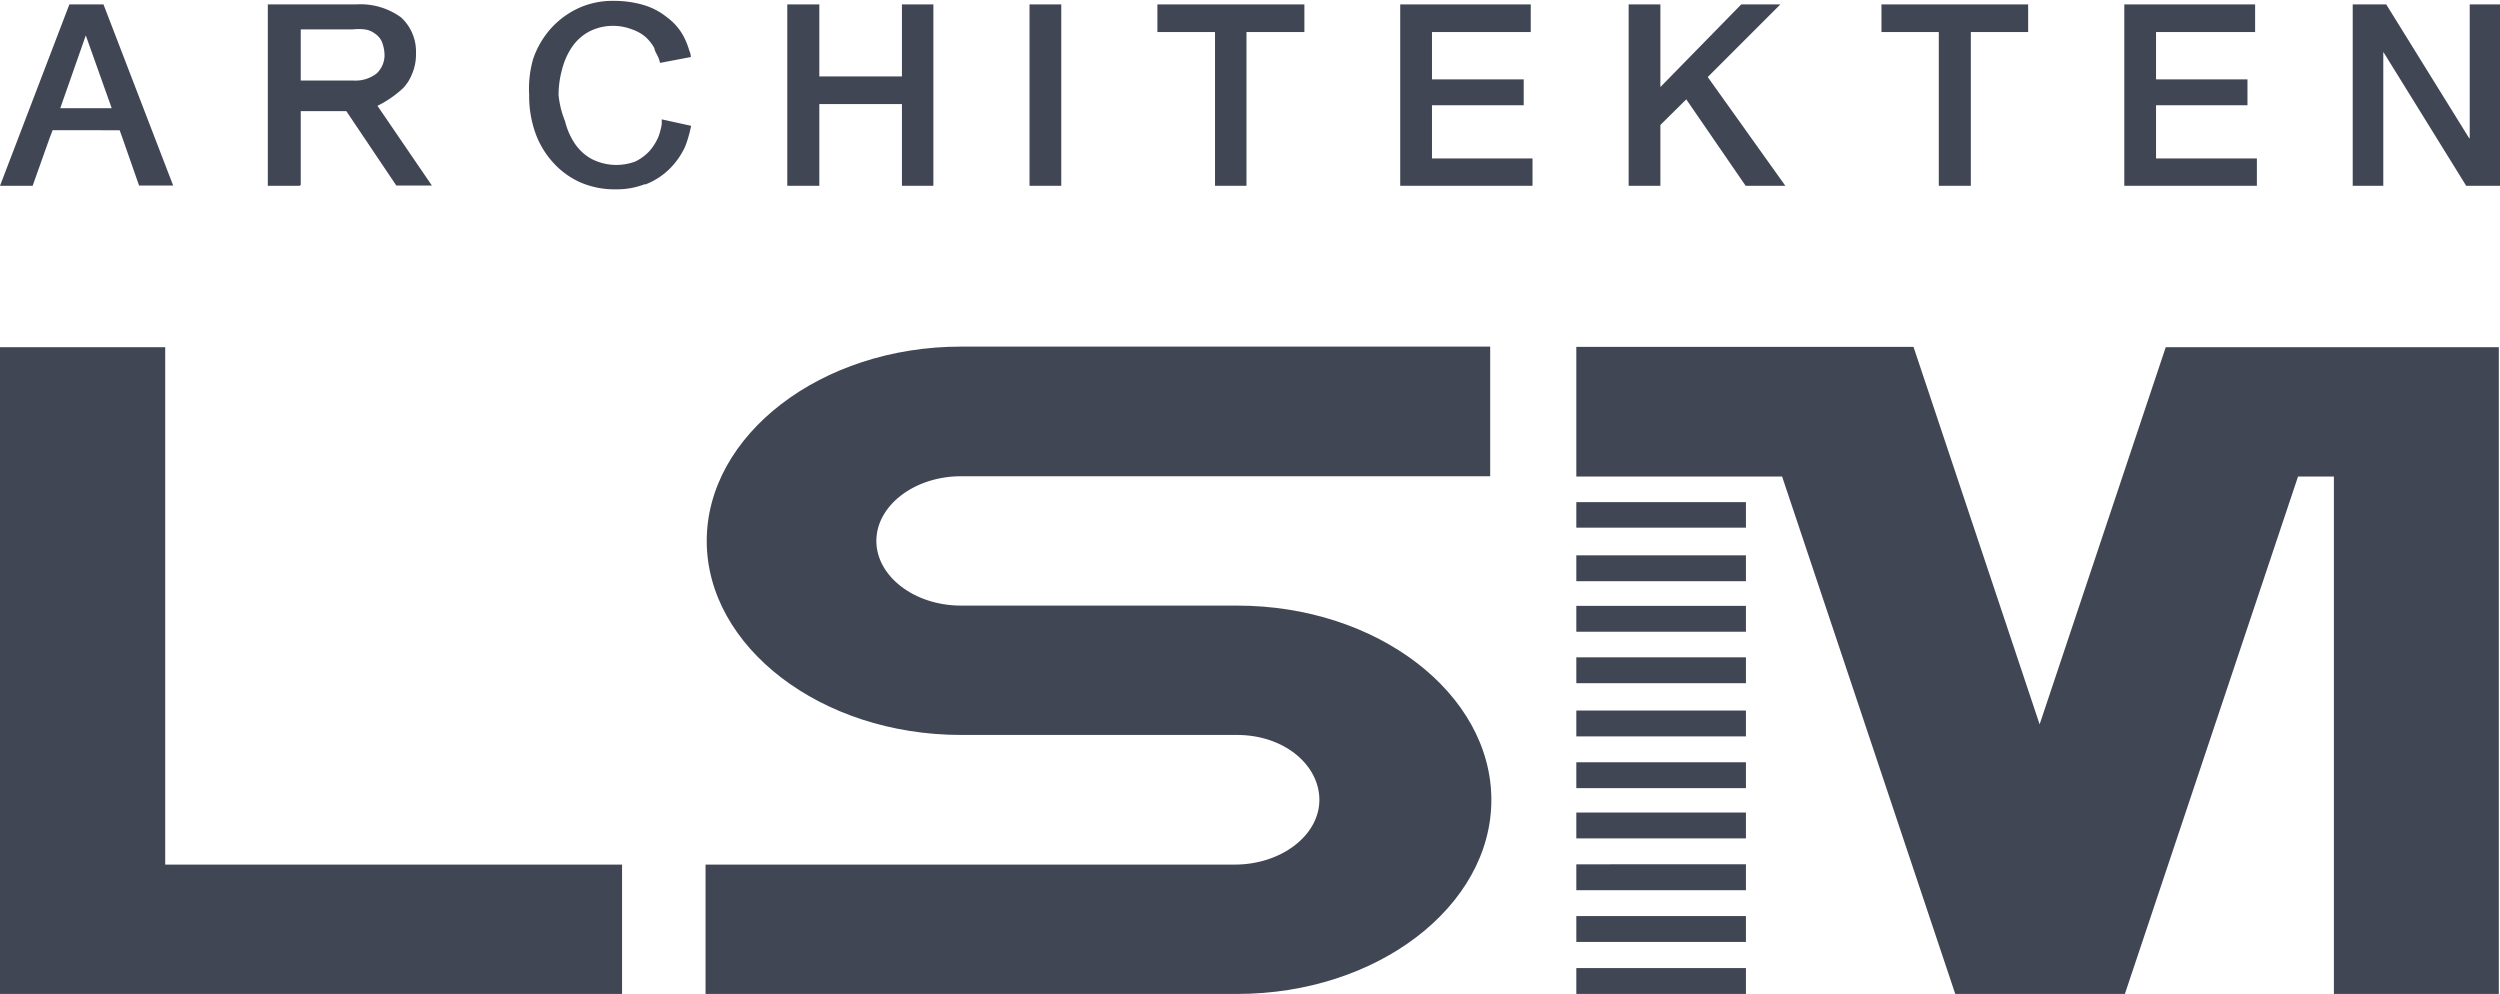
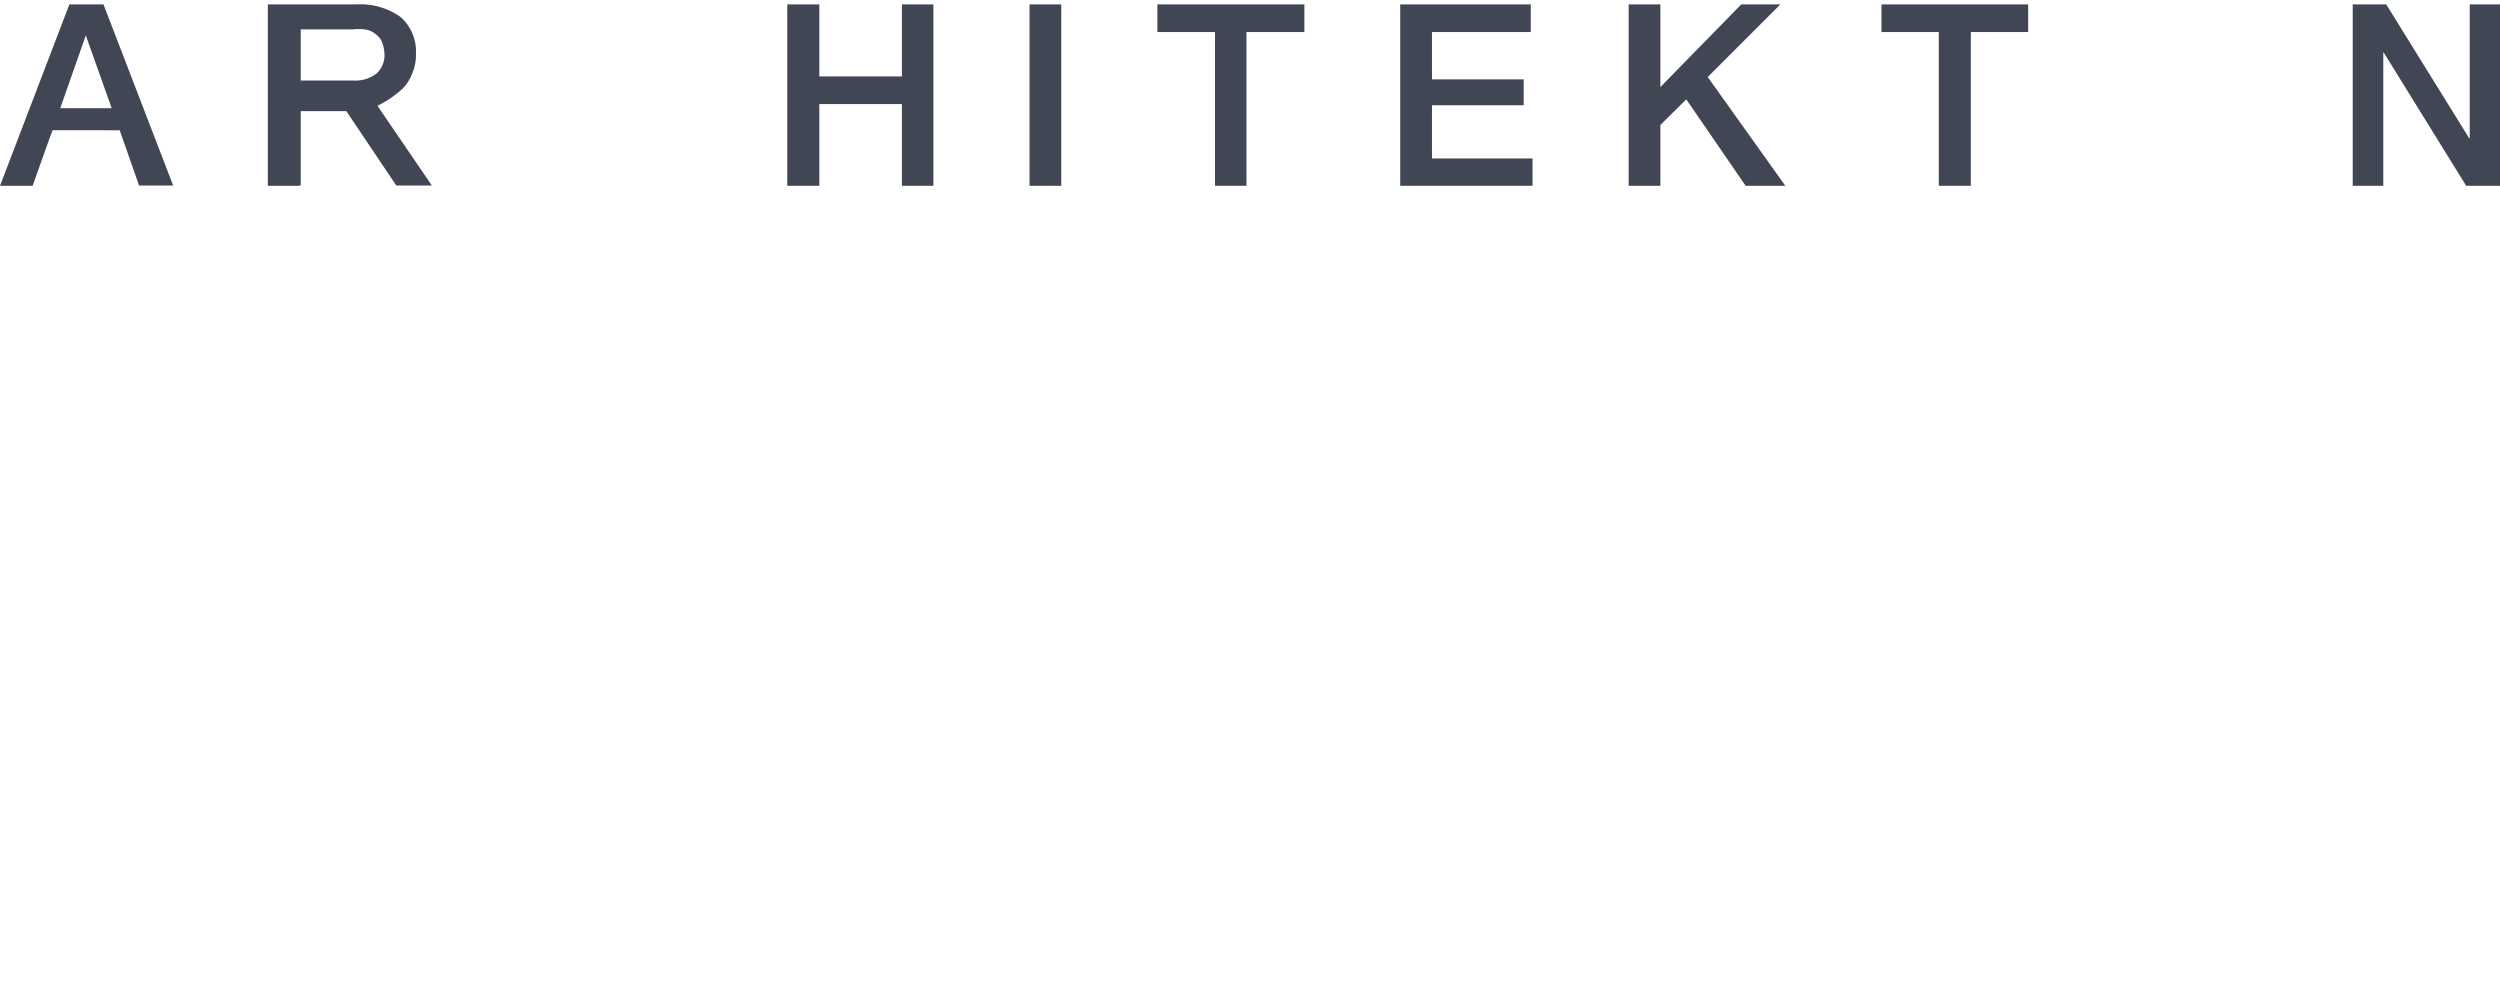
<svg xmlns="http://www.w3.org/2000/svg" viewBox="0 0 85.04 33.81">
  <defs>
    <style>.cls-1{fill:#414655;fill-rule:evenodd;}</style>
  </defs>
  <title>lsm_logo</title>
  <g id="Layer_2" data-name="Layer 2">
    <g id="Typo">
-       <path class="cls-1" d="M42.08,20.6c4.78,0,8.65,3,8.65,6.61s-3.87,6.6-8.65,6.6H24v-4.4h18c1.59,0,2.88-1,2.88-2.2S43.67,25,42.08,25H32.69c-4.77,0-8.65-3-8.65-6.6s3.88-6.61,8.65-6.61h18v4.41h-18c-1.59,0-2.88,1-2.88,2.2s1.29,2.2,2.88,2.2h9.39M5.62,11.8V29.41H21.16v4.4H0v-22H5.62m79.42,0H73.67L69.38,24.64,65.09,11.8H53.62v4.41h7l5.89,17.6h5.77l5.89-17.6h1.22v17.6H85v-22M53.62,21.49h5.77v-.88H53.62v.88m0,12.32h5.77v-.88H53.62v.88m0-7h5.77v-.88H53.62v.88m0-1.76h5.77v-.88H53.62V25m0-1.76h5.77v-.88H53.62v.88m0,8.8h5.77v-.88H53.62v.88m0-1.76h5.77v-.88H53.62v.88m0-1.76h5.77v-.88H53.62v.88m0-10.57h5.77v-.87H53.62V18m0,1.77h5.77v-.88H53.62v.88" />
      <path class="cls-1" d="M2.92,1.21h0L3.8,3.68H2.05l.87-2.48M1.11,6.32l.58-1.63.1-.26H4.07l.09.25.57,1.63H5.89L3.52.15H2.36L0,6.32H1.11" />
      <path class="cls-1" d="M10.23,1H12a1.7,1.7,0,0,1,.4,0,.72.72,0,0,1,.35.14.67.67,0,0,1,.24.28,1.3,1.3,0,0,1,.09.49.86.86,0,0,1-.27.59,1.18,1.18,0,0,1-.79.24H10.23V1m0,5.29V3.78h1.55l1.7,2.53h1.21L12.84,3.6A3.67,3.67,0,0,0,13.71,3a1.46,1.46,0,0,0,.3-.47,1.69,1.69,0,0,0,.14-.73A1.57,1.57,0,0,0,13.64.59,2.35,2.35,0,0,0,12.11.15h-3V6.32h1.08" />
-       <path class="cls-1" d="M21.94,6.28a2.42,2.42,0,0,0,.81-.51A2.61,2.61,0,0,0,23.3,5a4.22,4.22,0,0,0,.16-.5l.05-.22-1-.22s0,0,0,.17a2.74,2.74,0,0,1-.1.39,1.83,1.83,0,0,1-.31.51,1.68,1.68,0,0,1-.48.36,1.84,1.84,0,0,1-1.49-.08,1.64,1.64,0,0,1-.58-.53,2.37,2.37,0,0,1-.33-.76A3.15,3.15,0,0,1,19,3.23a3.26,3.26,0,0,1,.12-.87,2.41,2.41,0,0,1,.33-.75,1.64,1.64,0,0,1,.58-.53,1.75,1.75,0,0,1,.85-.2A1.78,1.78,0,0,1,21.5,1a1.41,1.41,0,0,1,.45.25,1.48,1.48,0,0,1,.31.39c0,.08.1.23.14.33s.05.17.05.17l1.05-.2s0-.1-.05-.21a2.67,2.67,0,0,0-.19-.48,1.92,1.92,0,0,0-.57-.66,2.27,2.27,0,0,0-.8-.42,3.52,3.52,0,0,0-1-.14,2.78,2.78,0,0,0-1.24.26,2.92,2.92,0,0,0-.93.7,3.06,3.06,0,0,0-.58,1A3.66,3.66,0,0,0,18,3.23a3.74,3.74,0,0,0,.2,1.26,3,3,0,0,0,.58,1,2.78,2.78,0,0,0,.93.7,2.92,2.92,0,0,0,1.24.25,2.66,2.66,0,0,0,1-.18" />
      <polyline class="cls-1" points="27.87 6.32 27.87 3.54 30.68 3.54 30.68 6.32 31.75 6.32 31.75 0.15 30.68 0.15 30.68 2.6 27.87 2.6 27.87 0.15 26.78 0.15 26.78 6.32 27.87 6.32" />
      <polyline class="cls-1" points="36.1 6.32 36.1 0.15 35.02 0.15 35.02 6.32 36.1 6.32" />
      <polyline class="cls-1" points="42.4 6.32 42.4 1.09 44.37 1.09 44.37 0.15 39.37 0.15 39.37 1.09 41.33 1.09 41.33 6.32 42.4 6.32" />
      <polyline class="cls-1" points="52.13 6.32 52.13 5.39 48.71 5.39 48.71 3.58 51.83 3.58 51.83 2.7 48.71 2.7 48.71 1.09 52.07 1.09 52.07 0.15 47.63 0.15 47.63 6.32 52.13 6.32" />
      <polyline class="cls-1" points="56.48 6.32 56.48 4.25 57.36 3.38 59.38 6.32 60.73 6.32 58.09 2.62 60.56 0.15 59.23 0.15 56.48 2.96 56.48 0.15 55.4 0.15 55.4 6.32 56.48 6.32" />
      <polyline class="cls-1" points="67.04 6.32 67.04 1.09 68.99 1.09 68.99 0.15 64 0.15 64 1.09 65.95 1.09 65.95 6.32 67.04 6.32" />
-       <polyline class="cls-1" points="76.77 6.32 76.77 5.39 73.34 5.39 73.34 3.58 76.45 3.58 76.45 2.7 73.34 2.7 73.34 1.09 76.71 1.09 76.71 0.15 72.26 0.15 72.26 6.32 76.77 6.32" />
      <polyline class="cls-1" points="81.07 6.32 81.07 1.78 81.08 1.78 83.89 6.32 85.04 6.32 85.04 0.15 84.01 0.15 84.01 4.7 83.99 4.7 81.17 0.15 80.03 0.15 80.03 6.32 81.07 6.32" />
    </g>
  </g>
</svg>